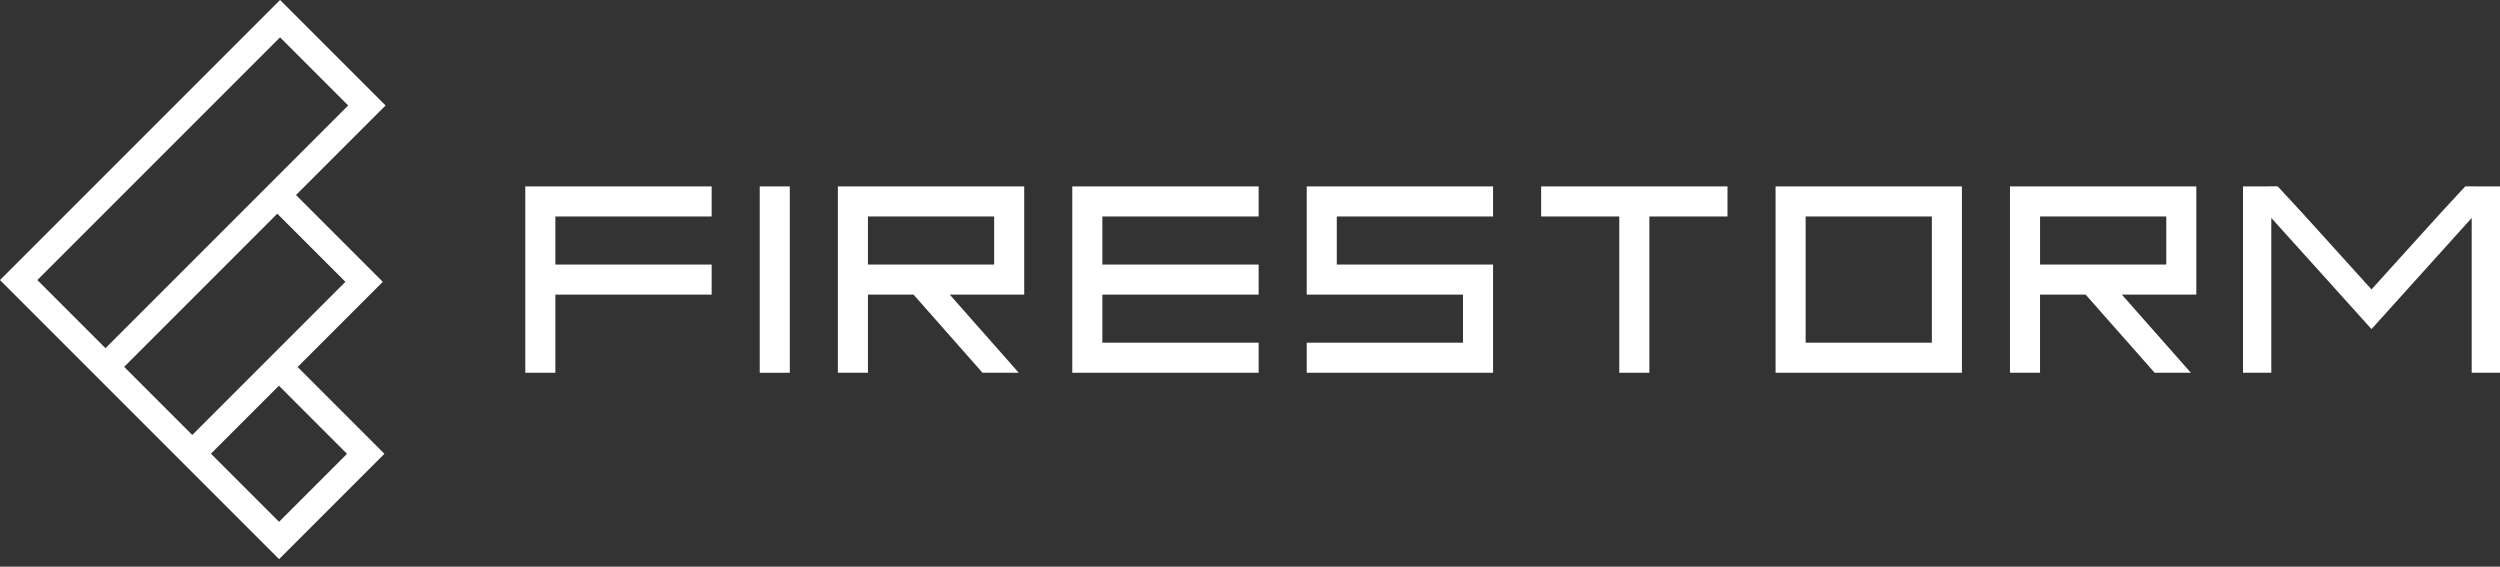
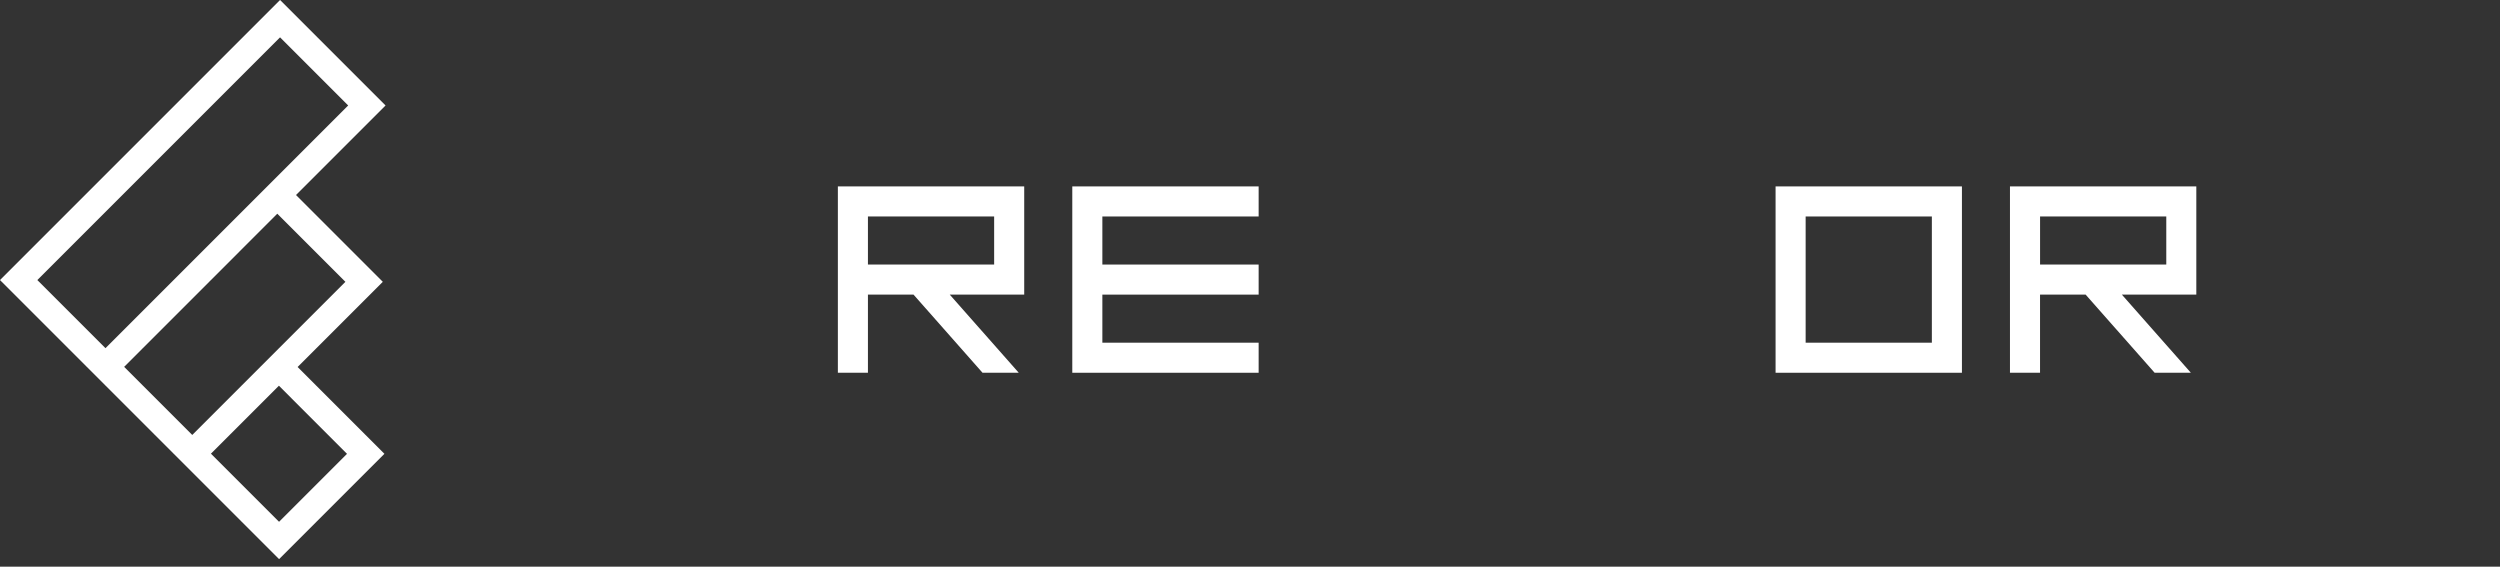
<svg xmlns="http://www.w3.org/2000/svg" width="300px" height="68px" viewBox="0 0 300 68" version="1.1">
  <rect x="0" y="0" width="300" height="68" fill="#333333" stroke="none" />
  <title>6718210c309eff923d8a166d_firestorm_white</title>
  <g id="6718210c309eff923d8a166d_firestorm_white" stroke="none" fill="none" fill-rule="evenodd" stroke-width="1">
    <g id="Layer_2" fill="#FFFFFF">
      <path d="M25.314,54.439 L33.469,46.285 L41.641,54.46 L33.486,62.615 L25.31,54.439 L25.314,54.439 L25.314,54.439 Z M14.898,44.023 L33.275,25.645 L41.448,33.817 L23.07,52.195 C23.07,52.195 14.898,44.023 14.898,44.023 Z M4.481,33.607 L33.607,4.481 L41.782,12.657 L12.657,41.782 L4.481,33.607 L4.481,33.607 Z M33.607,0 L0,33.607 L33.489,67.096 L46.129,54.457 L35.713,44.04 L45.936,33.817 L35.52,23.401 L46.267,12.657 L33.61,0 L33.607,0 Z" id="Shape" fill-rule="nonzero" />
      <g id="Group" transform="translate(63.036, 22.362)" fill-rule="nonzero">
-         <polygon id="Path" points="0 22.369 0 0.007 22.362 0.007 22.362 3.615 3.608 3.615 3.608 9.384 22.362 9.384 22.362 12.992 3.608 12.992 3.608 22.369" />
-         <rect id="Rectangle" x="28.131" y="0.007" width="3.608" height="22.362" />
        <path d="M41.116,9.384 L56.262,9.384 L56.262,3.615 L41.116,3.615 L41.116,9.384 L41.116,9.384 Z M54.867,22.369 L46.588,12.992 L41.116,12.992 L41.116,22.369 L37.508,22.369 L37.508,0.007 L59.87,0.007 L59.87,12.992 L50.935,12.992 L59.214,22.369 L54.867,22.369 L54.867,22.369 Z" id="Shape" />
        <polygon id="Path" points="65.639 22.369 65.639 0.007 88.001 0.007 88.001 3.615 69.247 3.615 69.247 9.384 88.001 9.384 88.001 12.992 69.247 12.992 69.247 18.761 88.001 18.761 88.001 22.369" />
-         <polygon id="Path" points="93.77 22.369 93.77 18.761 112.525 18.761 112.525 12.992 93.77 12.992 93.77 0.007 116.132 0.007 116.132 3.615 97.378 3.615 97.378 9.384 116.132 9.384 116.132 22.369" />
-         <polygon id="Path" points="131.279 22.369 131.279 3.615 121.902 3.615 121.902 0.007 144.264 0.007 144.264 3.615 134.887 3.615 134.887 22.369" />
        <path d="M153.641,18.761 L168.787,18.761 L168.787,3.615 L153.641,3.615 L153.641,18.761 L153.641,18.761 Z M150.033,0.007 L172.395,0.007 L172.395,22.369 L150.033,22.369 L150.033,0.007 L150.033,0.007 Z" id="Shape" />
        <path d="M181.772,9.384 L196.918,9.384 L196.918,3.615 L181.772,3.615 L181.772,9.384 L181.772,9.384 Z M195.52,22.369 L187.241,12.992 L181.768,12.992 L181.768,22.369 L178.16,22.369 L178.16,0.007 L200.522,0.007 L200.522,12.992 L191.587,12.992 L199.867,22.369 L195.52,22.369 L195.52,22.369 Z" id="Shape" />
-         <path d="M221.604,12.436 C219.532,10.147 217.585,7.999 215.641,5.842 C214.07,4.098 211.899,1.709 210.286,0 L206.126,0.007 L206.126,22.369 L209.523,22.369 L209.523,3.794 L221.545,17.128 L233.567,3.794 L233.567,22.369 L236.964,22.369 L236.964,0.007 L232.8,0 C231.188,1.706 229.016,4.098 227.445,5.842 C225.501,7.996 223.551,10.147 221.483,12.436 L221.604,12.436 L221.604,12.436 Z" id="Path" />
      </g>
    </g>
  </g>
</svg>